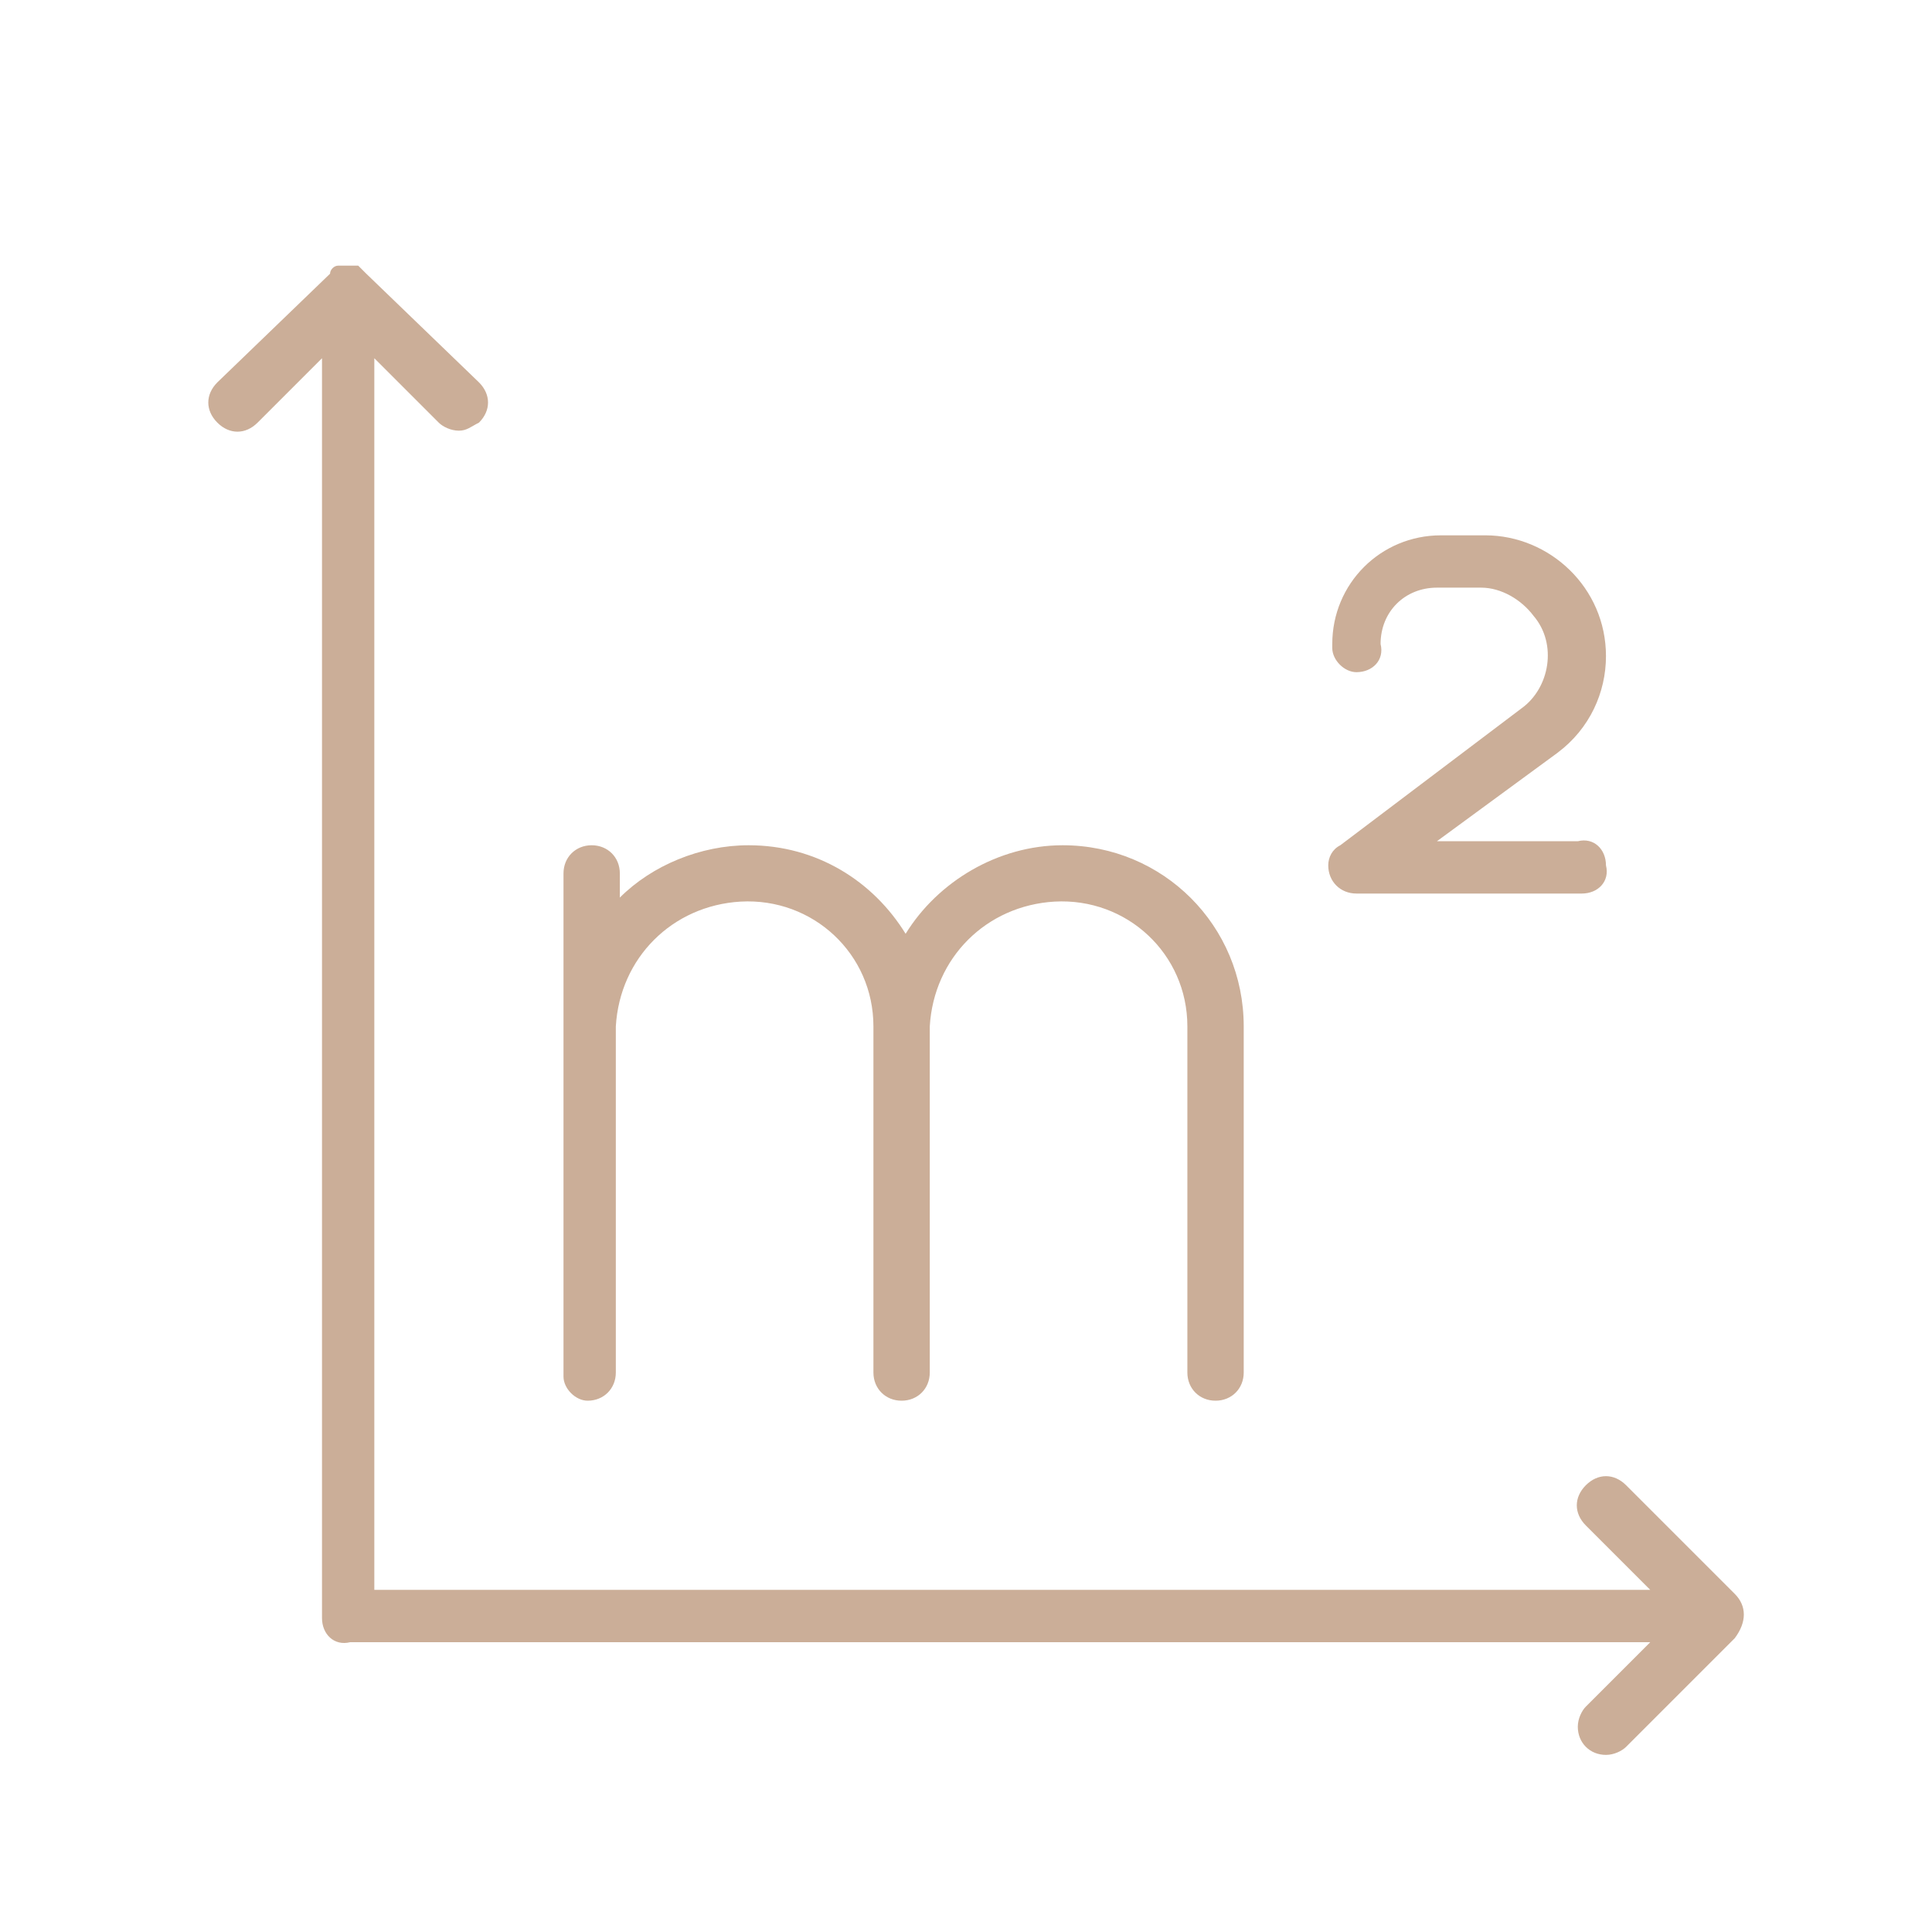
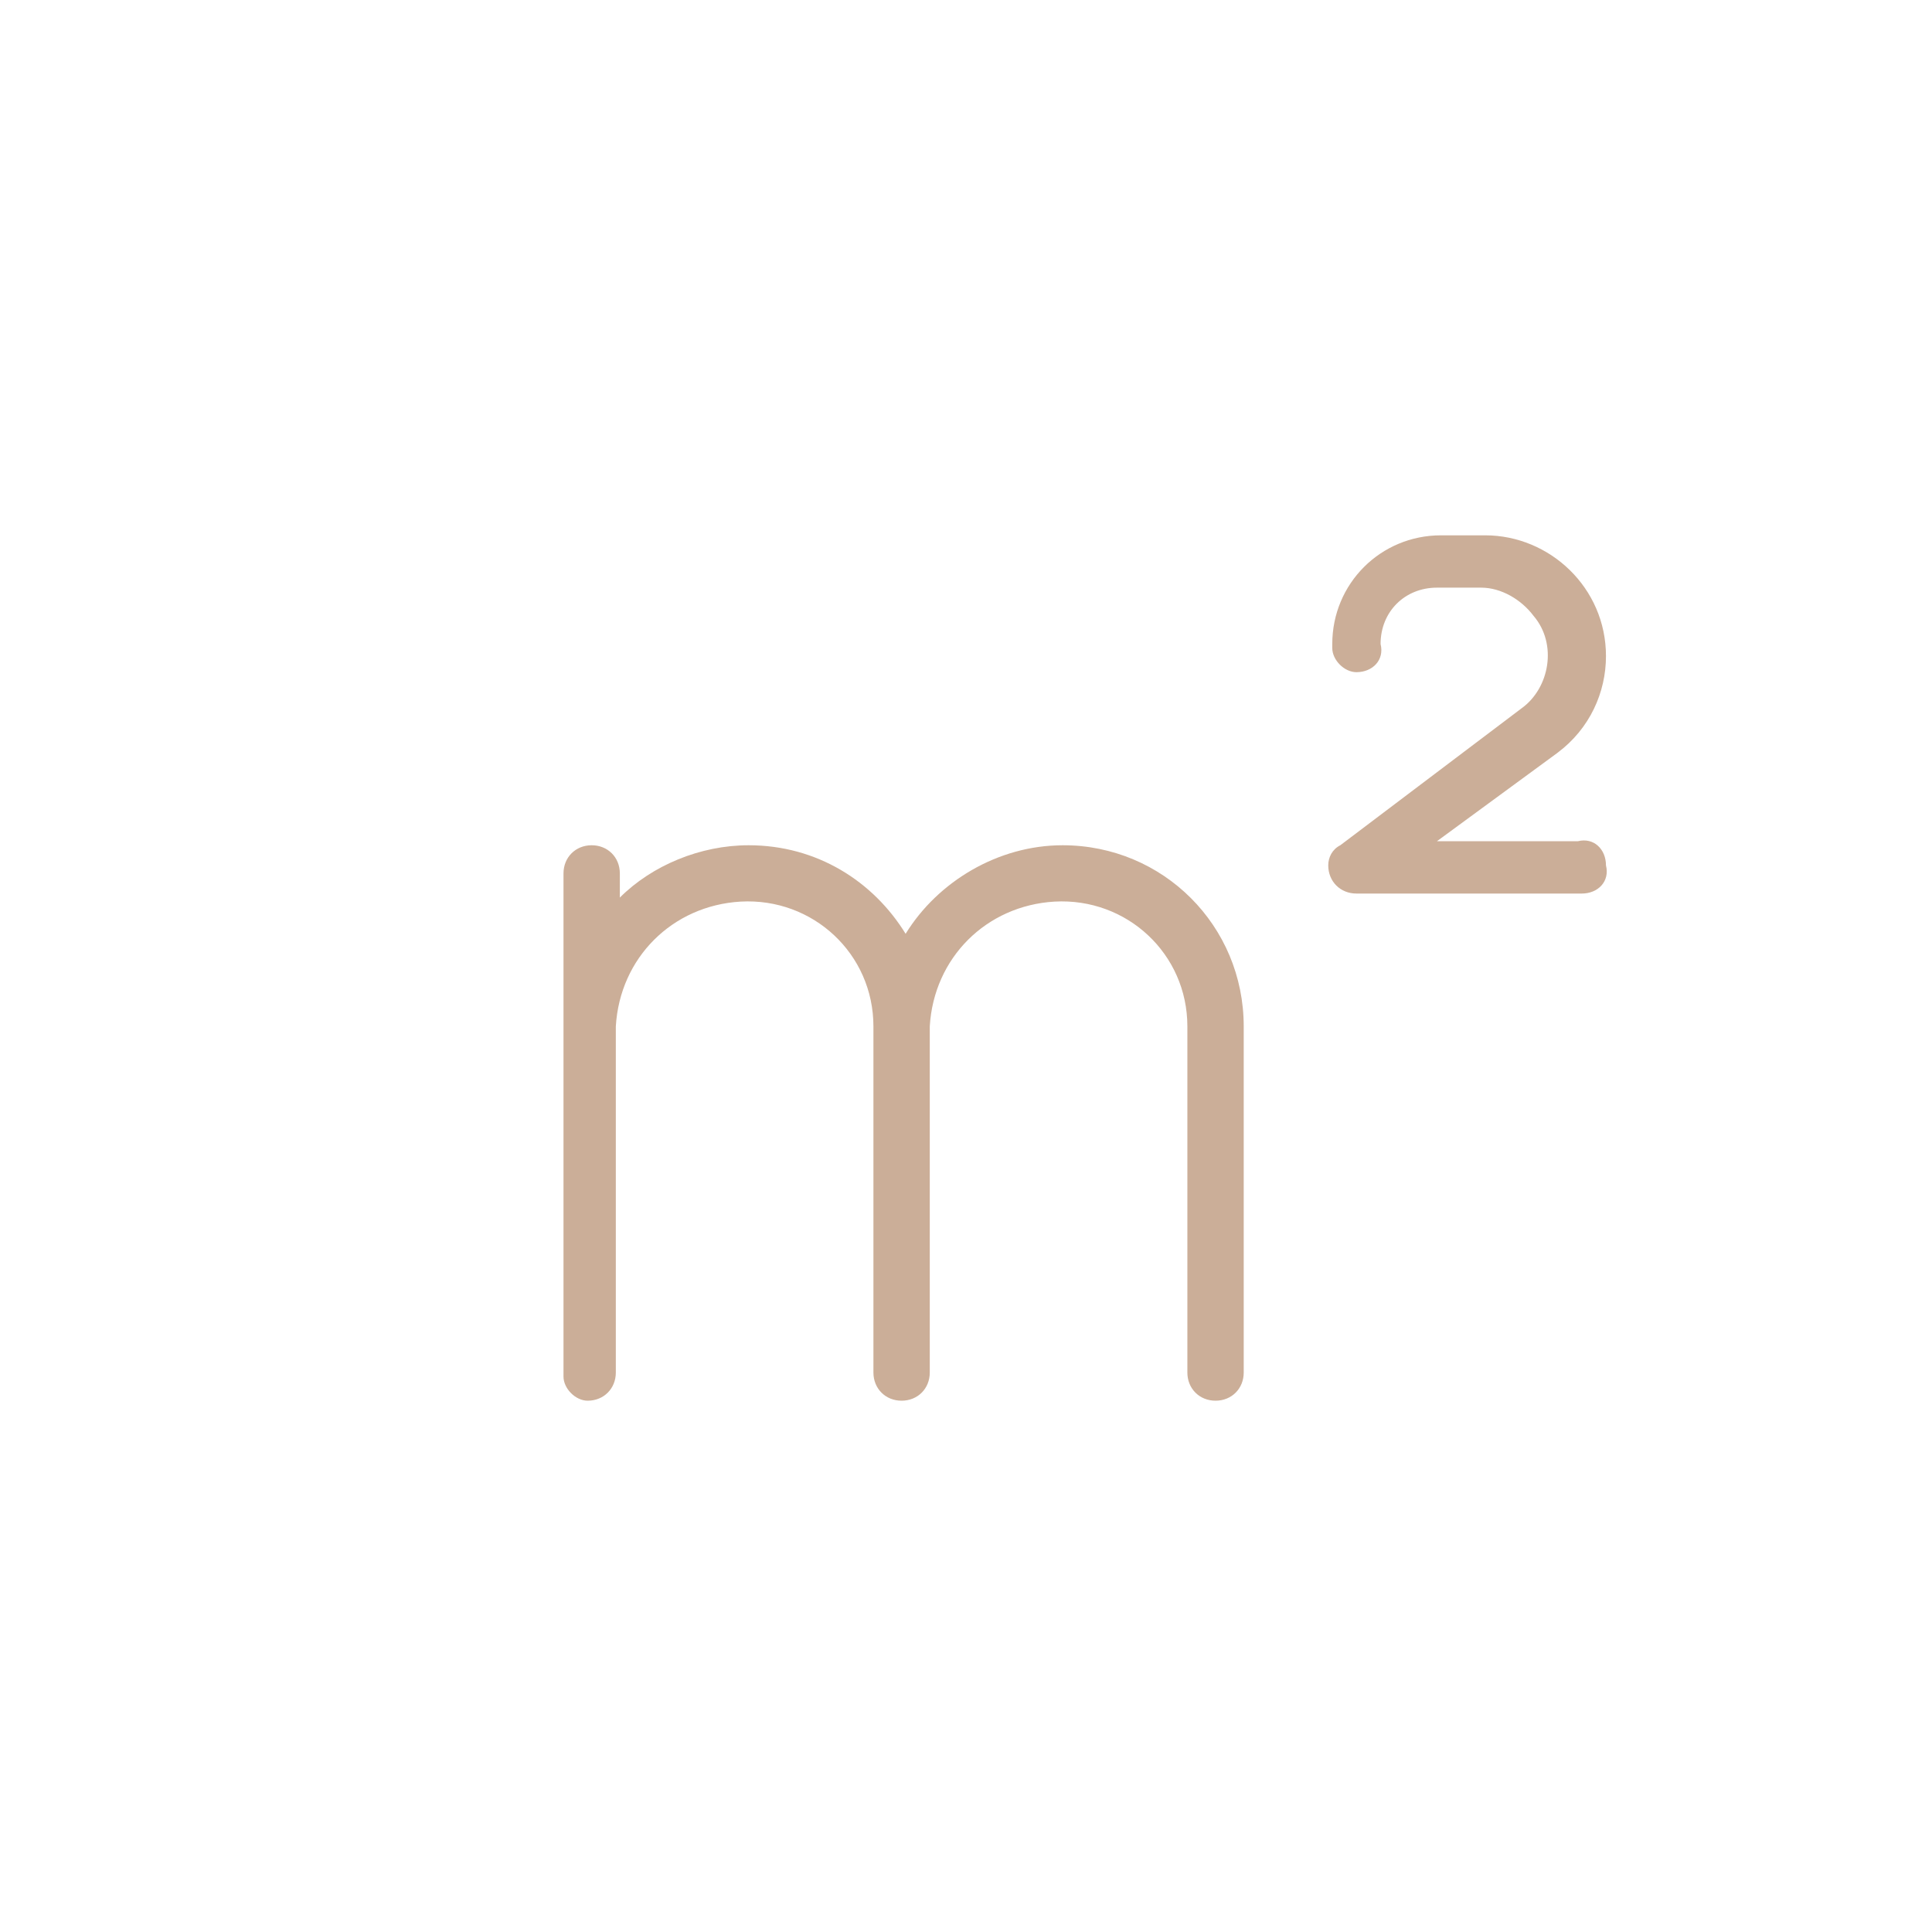
<svg xmlns="http://www.w3.org/2000/svg" version="1.1" id="Ebene_1" x="0px" y="0px" viewBox="0 0 48 48" style="enable-background:new 0 0 48 48;" xml:space="preserve">
  <style type="text/css"> .st0{fill:#CBAE98;} </style>
  <path class="st0" d="M14.6,34.8c0.4,0,0.7-0.3,0.7-0.7v-8.6c0.1-1.7,1.4-3,3.1-3.1c1.8-0.1,3.3,1.3,3.3,3.1v8.6 c0,0.4,0.3,0.7,0.7,0.7c0.4,0,0.7-0.3,0.7-0.7v-8.6c0.1-1.7,1.4-3,3.1-3.1c1.8-0.1,3.3,1.3,3.3,3.1v8.6c0,0.4,0.3,0.7,0.7,0.7 c0.4,0,0.7-0.3,0.7-0.7v-8.6c0-2.5-2-4.5-4.5-4.5c-1.6,0-3.1,0.9-3.9,2.2c-0.8-1.3-2.2-2.2-3.9-2.2c-1.2,0-2.4,0.5-3.2,1.3v-0.6 c0-0.4-0.3-0.7-0.7-0.7c-0.4,0-0.7,0.3-0.7,0.7v3.9v8.6C14,34.5,14.3,34.8,14.6,34.8z" />
  <path class="st0" d="M33.7,16.7c0.4,0,0.7-0.3,0.6-0.7c0-0.8,0.6-1.4,1.4-1.4h1.1c0.5,0,1,0.3,1.3,0.7c0.6,0.7,0.4,1.8-0.3,2.3 L33.3,21c-0.2,0.1-0.3,0.3-0.3,0.5c0,0.4,0.3,0.7,0.7,0.7h5.5l0,0c0,0,0,0,0.1,0c0.4,0,0.7-0.3,0.6-0.7c0-0.4-0.3-0.7-0.7-0.6h-3.5 l3-2.2c0.8-0.6,1.2-1.5,1.2-2.4c0-1.7-1.4-3-3-3h-1.1c-1.5,0-2.7,1.2-2.7,2.7c0,0,0,0,0,0.1C33.1,16.4,33.4,16.7,33.7,16.7z" />
-   <path class="st0" d="M43.1,39.6l-2.7-2.7c-0.3-0.3-0.7-0.3-1,0c-0.3,0.3-0.3,0.7,0,1l1.6,1.6H9.3V8.9l1.6,1.6 c0.1,0.1,0.3,0.2,0.5,0.2c0.2,0,0.3-0.1,0.5-0.2c0.3-0.3,0.3-0.7,0-1L9.1,6.8C9,6.7,9,6.7,8.9,6.6c0,0-0.1,0-0.2,0c0,0-0.1,0-0.1,0 c0,0-0.1,0-0.1,0c0,0-0.1,0-0.1,0c-0.1,0-0.2,0.1-0.2,0.2L5.4,9.5c-0.3,0.3-0.3,0.7,0,1c0.3,0.3,0.7,0.3,1,0L8,8.9v31.1 c0,0.1,0,0.1,0,0.2c0,0.4,0.3,0.7,0.7,0.6H41l-1.6,1.6c-0.1,0.1-0.2,0.3-0.2,0.5c0,0.4,0.3,0.7,0.7,0.7l0,0c0.2,0,0.4-0.1,0.5-0.2 l2.7-2.7c0,0,0,0,0,0C43.4,40.3,43.4,39.9,43.1,39.6z" />
</svg>